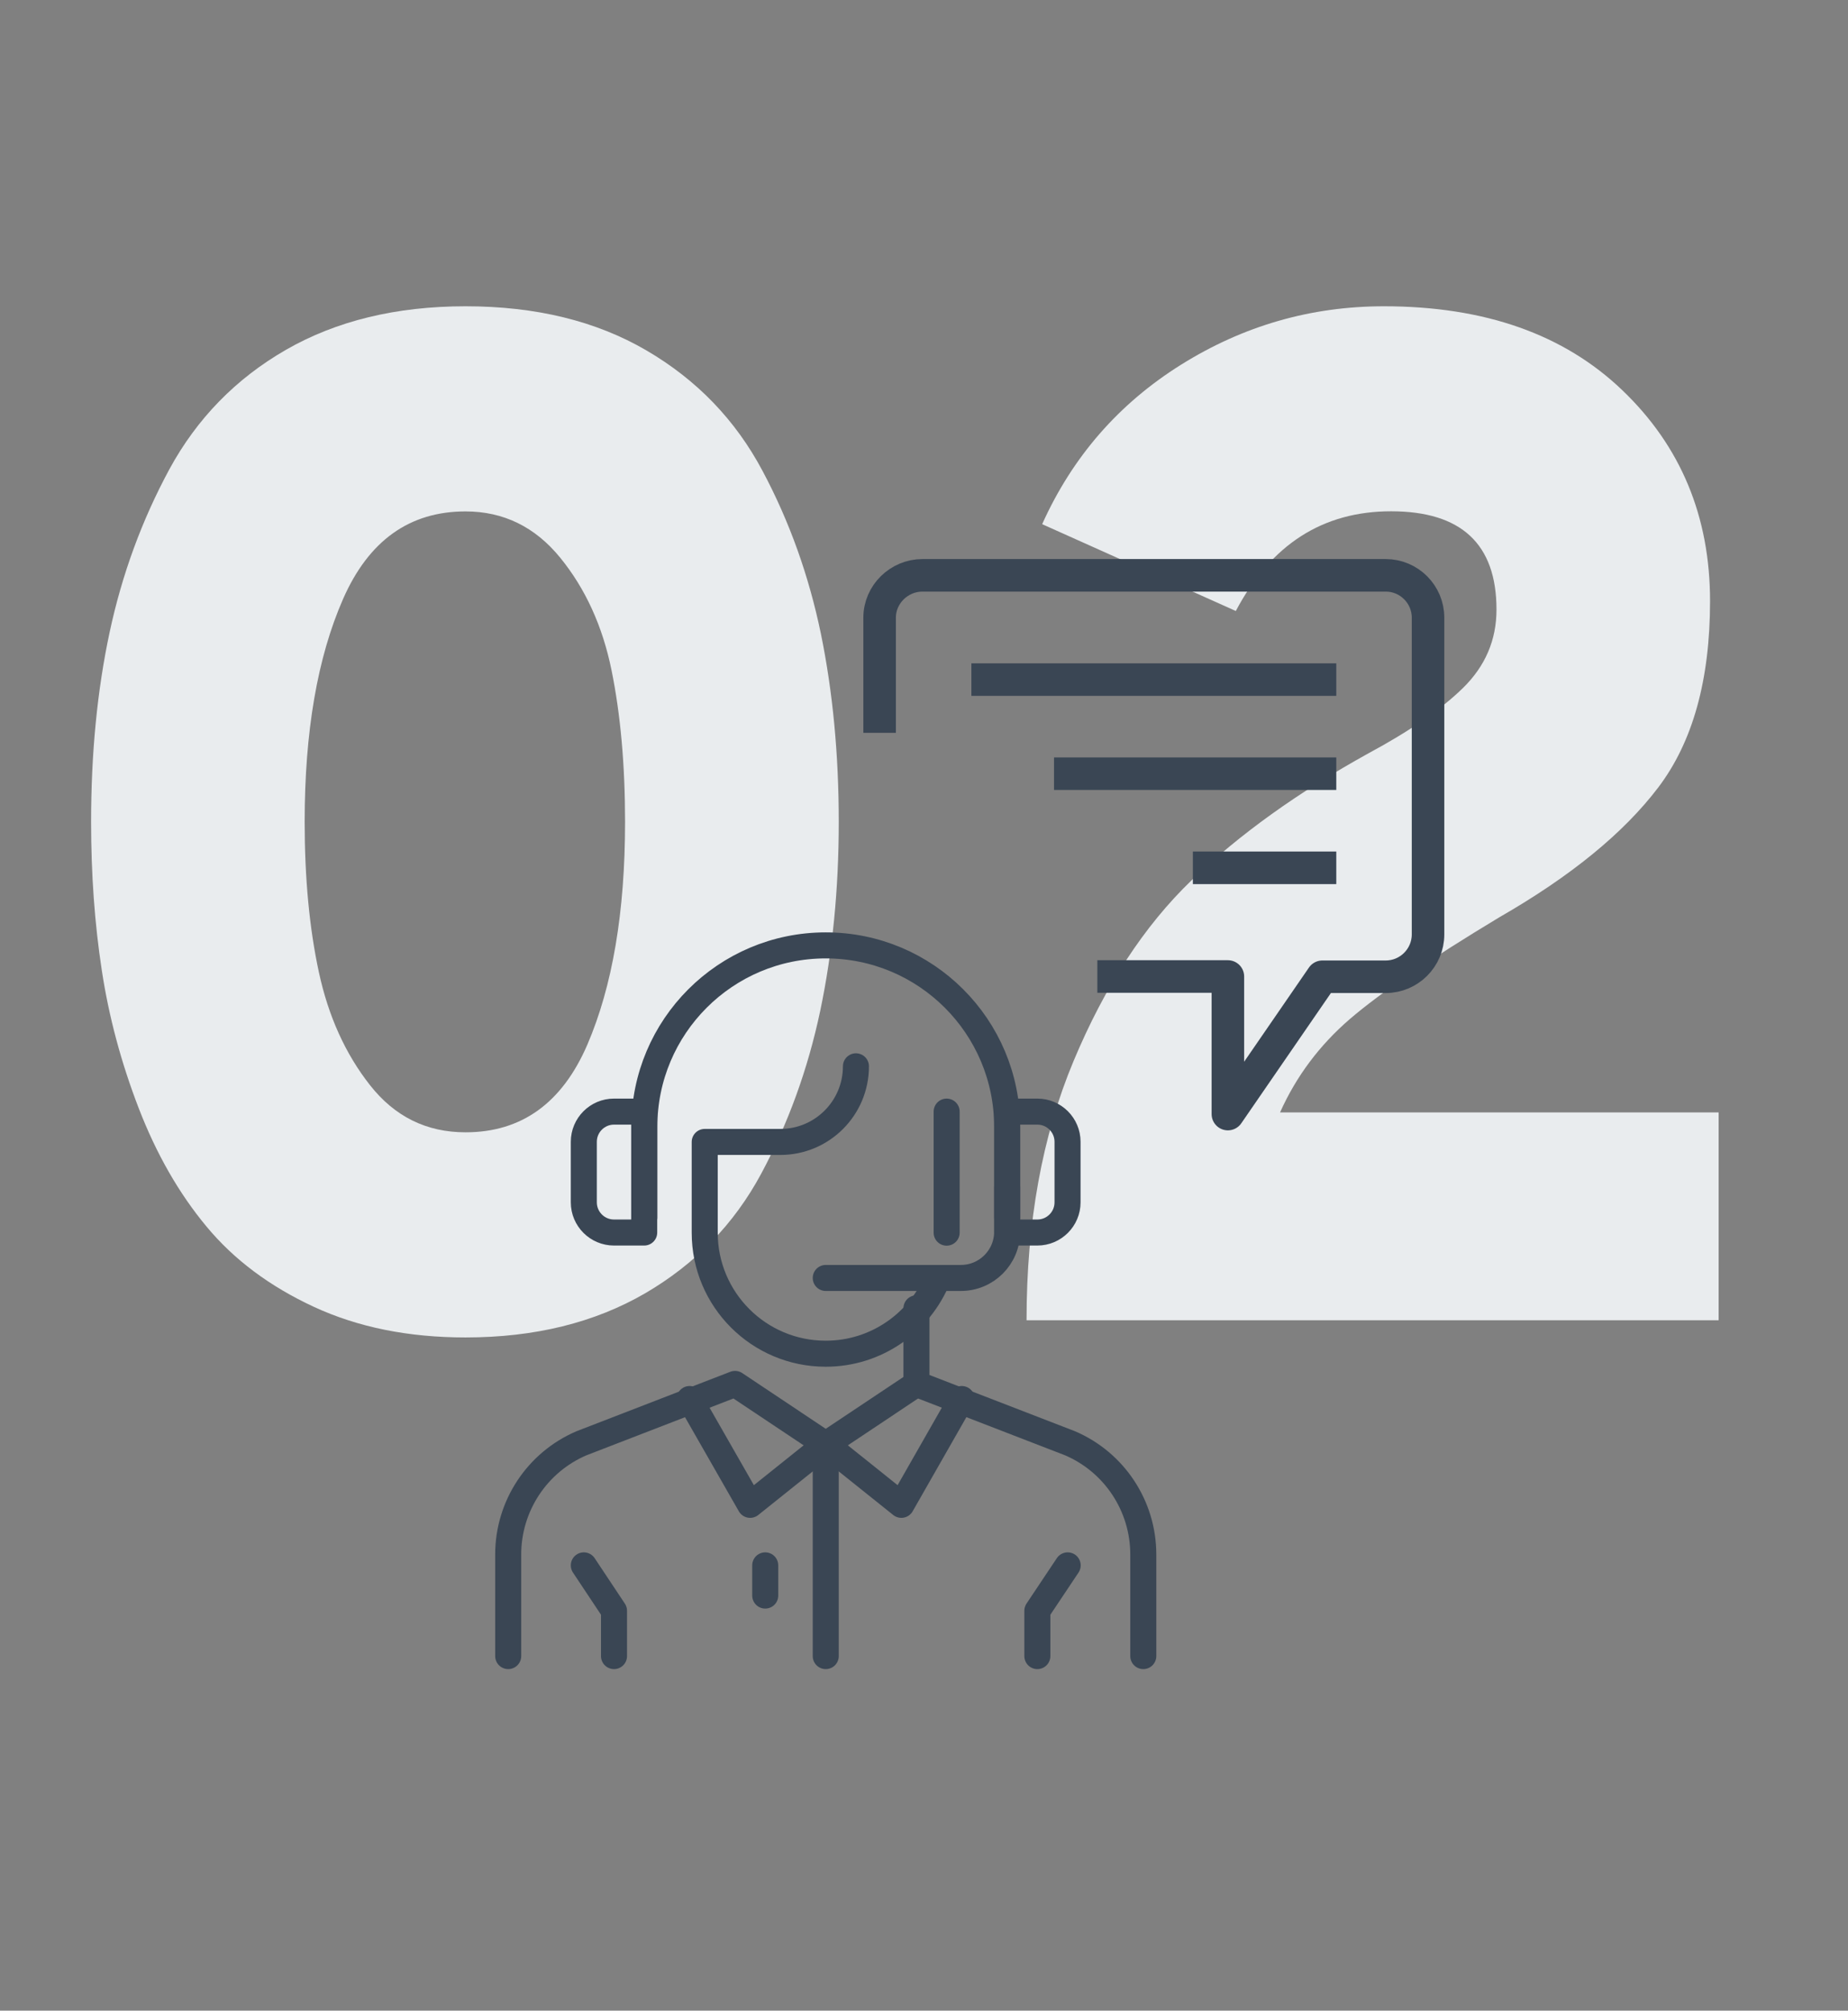
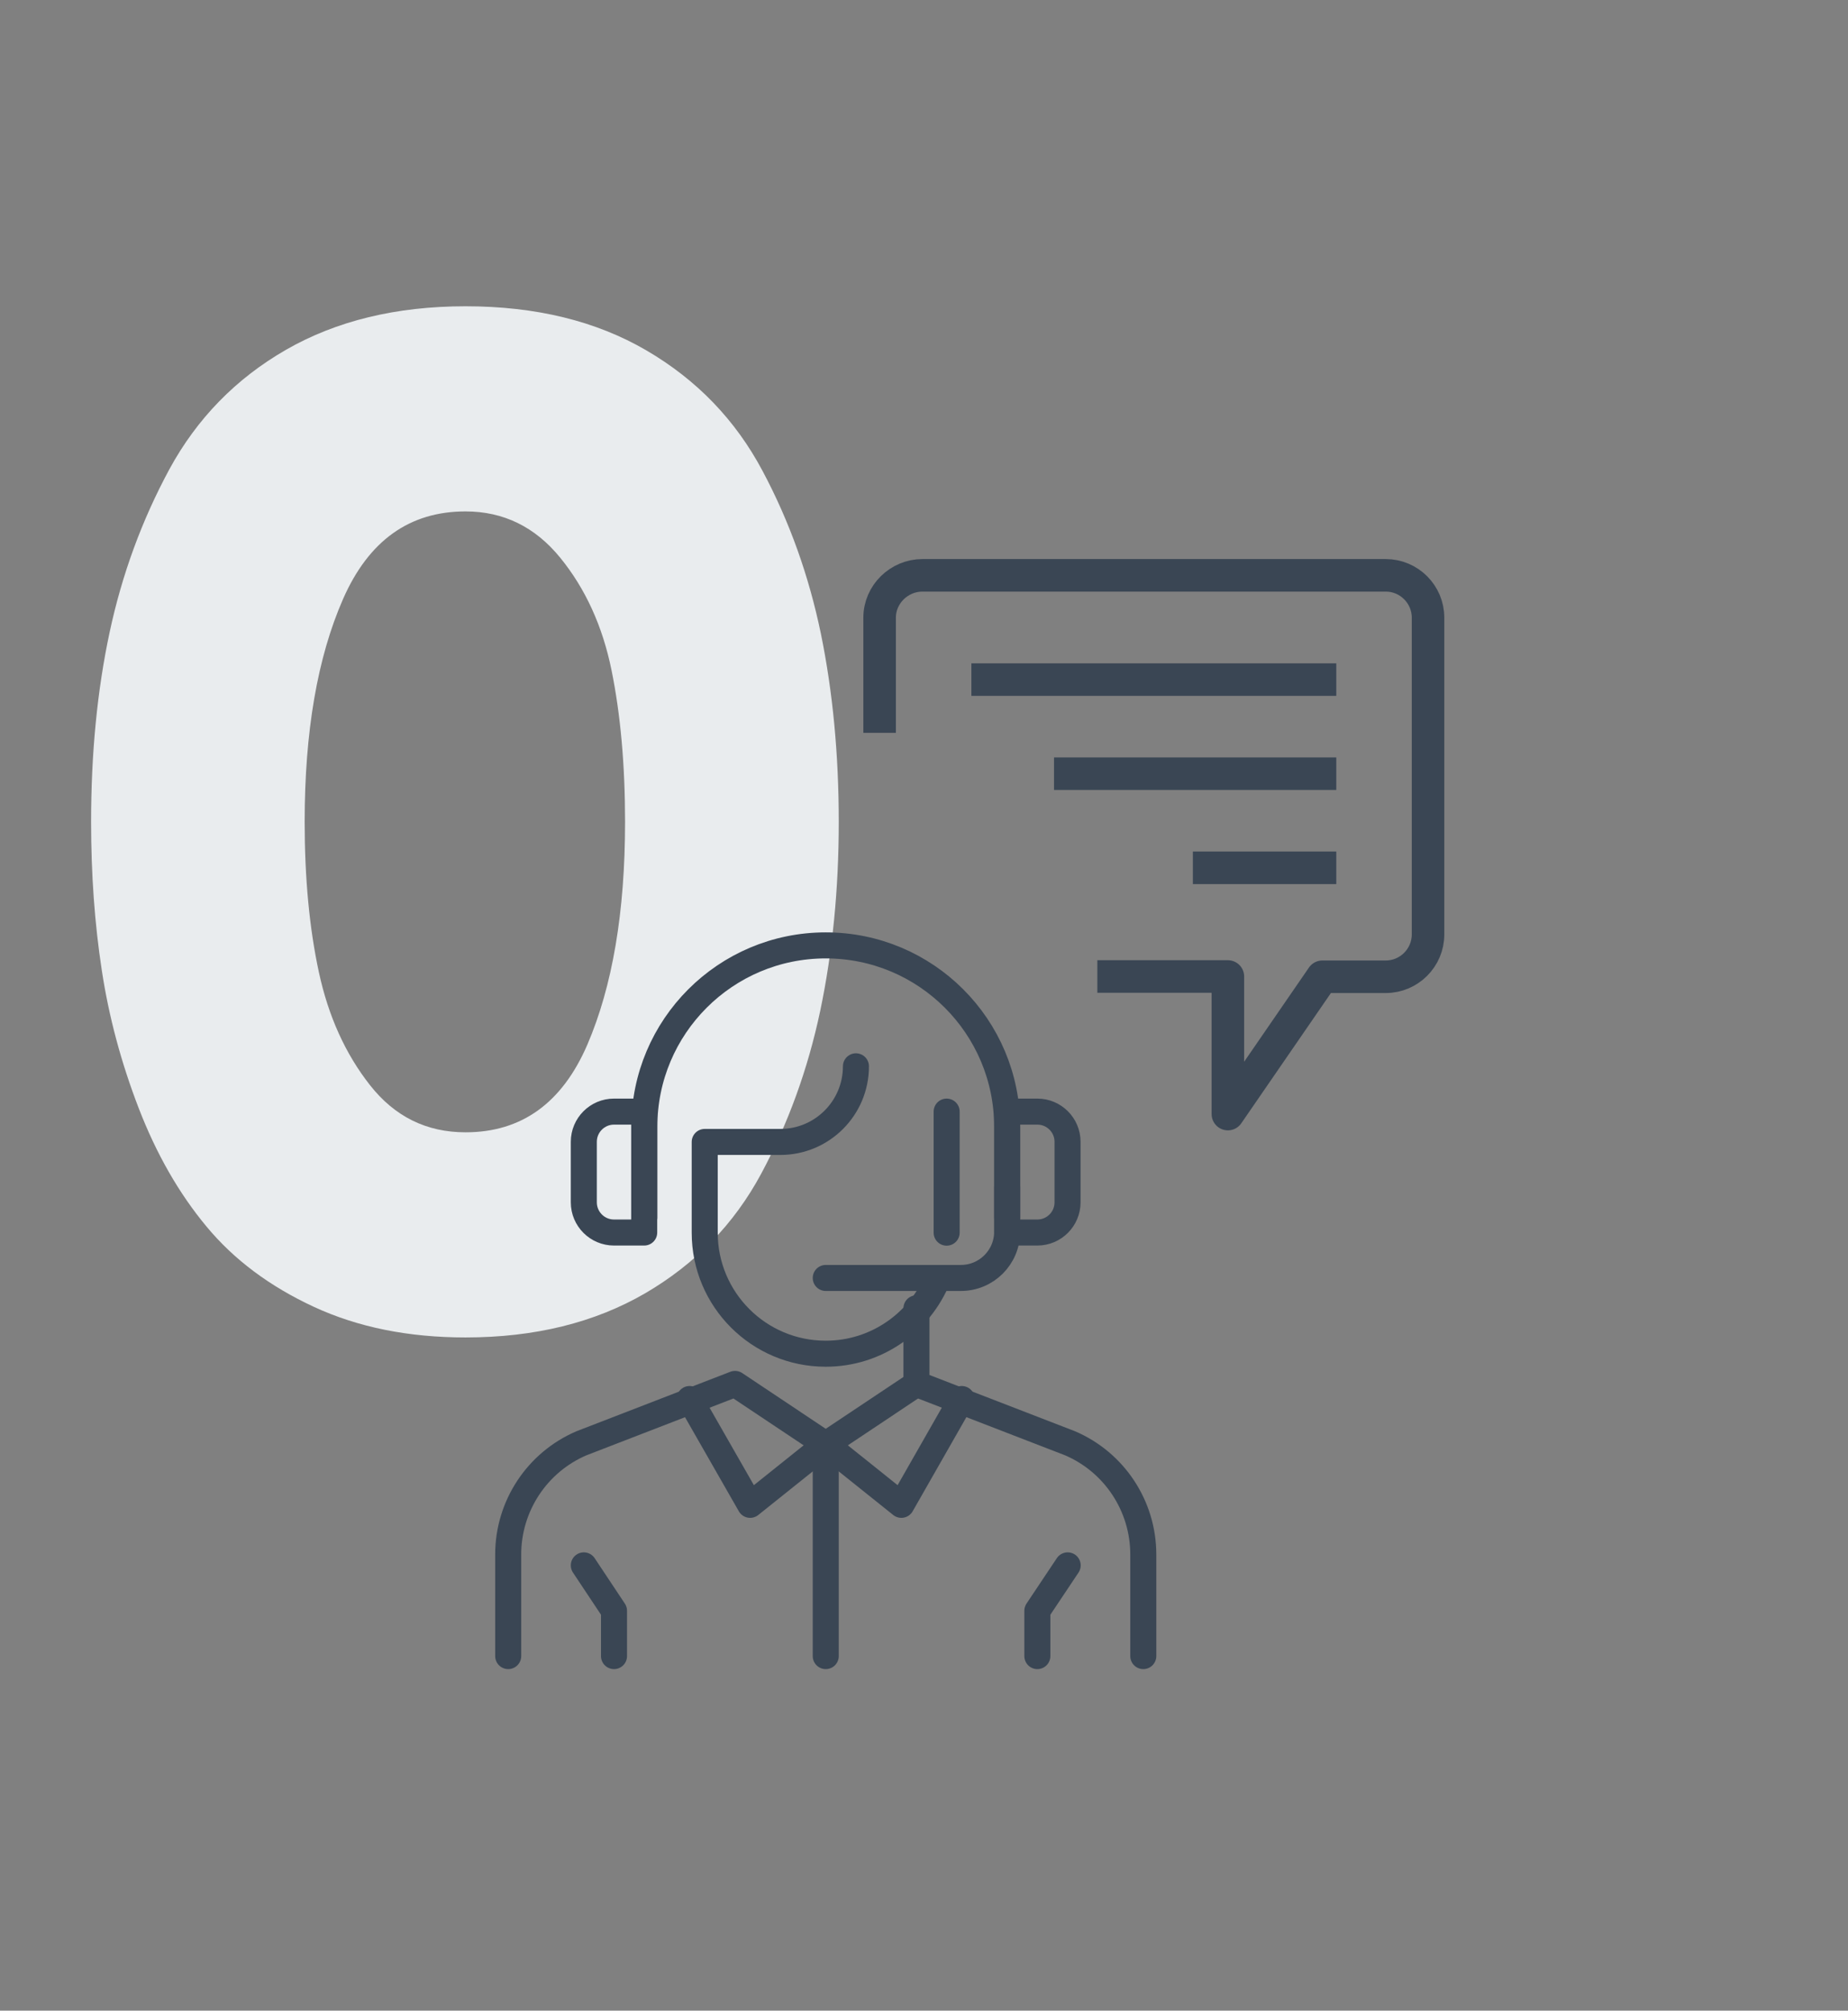
<svg xmlns="http://www.w3.org/2000/svg" version="1.1" id="Calque_1" x="0px" y="0px" viewBox="0 0 142 154.47" style="enable-background:new 0 0 142 154.47;" xml:space="preserve">
  <rect x="0" y="0" width="142" height="154.47" fill="#808080" stroke="none" />
  <style type="text/css">
	.st0{fill:#E9ECEE;}
	.st1{fill:none;stroke:#3A4654;stroke-width:2.5;stroke-linejoin:round;stroke-miterlimit:10;}
	.st2{fill:none;stroke:#3A4654;stroke-width:2;stroke-linecap:round;stroke-linejoin:round;stroke-miterlimit:10;}
</style>
  <g>
    <path class="st0" d="M35.77,102.75c-4.38,0-8.26-0.78-11.65-2.35s-6.15-3.63-8.26-6.18c-2.12-2.55-3.85-5.58-5.2-9.08   s-2.3-7.04-2.84-10.61C7.27,70.94,7,67.15,7,63.14c0-5.25,0.47-10.1,1.42-14.55s2.48-8.62,4.59-12.53c2.12-3.9,5.11-6.97,8.97-9.19   c3.87-2.22,8.46-3.34,13.79-3.34c5.4,0,10.03,1.13,13.9,3.39s6.84,5.34,8.92,9.25c2.08,3.9,3.57,8.08,4.49,12.53   c0.91,4.45,1.37,9.26,1.37,14.44s-0.48,10.01-1.42,14.5c-0.95,4.49-2.46,8.66-4.54,12.53c-2.08,3.87-5.05,6.93-8.92,9.19   C45.69,101.61,41.1,102.75,35.77,102.75z M35.77,86.99c4.3,0,7.42-2.24,9.36-6.73c1.93-4.49,2.9-10.19,2.9-17.12   c0-4.38-0.35-8.26-1.04-11.65c-0.69-3.39-2.01-6.27-3.94-8.64s-4.36-3.56-7.28-3.56c-4.3,0-7.44,2.24-9.41,6.73   s-2.95,10.19-2.95,17.12c0,4.3,0.36,8.15,1.09,11.54s2.04,6.29,3.94,8.7C30.34,85.79,32.78,86.99,35.77,86.99z" />
-     <path class="st0" d="M78.88,101.43c0-7.51,1.2-14.15,3.61-19.91c2.41-5.76,5.43-10.39,9.08-13.9s8.17-6.75,13.57-9.74   c3.13-1.68,5.56-3.35,7.28-5.03c1.71-1.68,2.57-3.68,2.57-6.02c0-5.03-2.7-7.55-8.1-7.55c-5.25,0-9.23,2.55-11.93,7.66l-14.88-6.67   c2.33-5.18,5.89-9.26,10.67-12.25s9.97-4.49,15.59-4.49c7.73,0,13.84,2.15,18.33,6.46c4.49,4.3,6.73,9.7,6.73,16.19   c0,6.06-1.33,10.83-3.99,14.33c-2.66,3.5-6.73,6.82-12.2,9.96c-5.33,3.21-9.16,5.82-11.49,7.82c-2.33,2.01-4.12,4.4-5.36,7.17h33.7   v15.97C132.06,101.43,78.88,101.43,78.88,101.43z" />
  </g>
  <path class="st1" d="M84.32,75.02h10.03v10.57l7.26-10.55h4.87c1.79,0,3.25-1.46,3.25-3.25V47.45c0-1.79-1.46-3.25-3.25-3.25h-35.6  c-1.79,0-3.29,1.46-3.29,3.25v8.85" />
  <line class="st1" x1="102.68" y1="52.21" x2="74.64" y2="52.21" />
  <line class="st1" x1="102.68" y1="66.67" x2="91.66" y2="66.67" />
  <line class="st1" x1="102.68" y1="59.44" x2="80.99" y2="59.44" />
  <path class="st2" d="M49.5,85.4h-2.32c-1.28,0-2.32,1.04-2.32,2.32v4.65c0,1.28,1.04,2.32,2.32,2.32h2.32V85.4z" />
  <path class="st2" d="M77.39,85.4h2.32c1.28,0,2.32,1.04,2.32,2.32v4.65c0,1.28-1.04,2.32-2.32,2.32h-2.32V85.4z" />
  <path class="st2" d="M87.85,127.23v-7.81c0-3.72-2.22-7.08-5.63-8.54l-11.8-4.56v-5.81" />
  <path class="st2" d="M39.05,127.23v-7.81c0-3.72,2.22-7.08,5.63-8.54l11.8-4.56l6.97,4.65l6.97-4.65" />
  <polyline class="st2" points="63.45,110.96 69.26,115.61 73.9,107.48 " />
  <polyline class="st2" points="52.99,107.48 57.64,115.61 63.45,110.96 " />
  <polyline class="st2" points="47.18,127.23 47.18,123.75 44.86,120.26 " />
  <polyline class="st2" points="79.71,127.23 79.71,123.75 82.04,120.26 " />
  <path class="st2" d="M65.77,81.92c0,3.21-2.6,5.81-5.81,5.81h-5.81v6.97c0,5.14,4.16,9.3,9.3,9.3c3.9,0,7.24-2.41,8.62-5.81" />
  <line class="st2" x1="72.74" y1="94.7" x2="72.74" y2="85.4" />
  <path class="st2" d="M63.45,98.18h10.38c1.97,0,3.56-1.59,3.56-3.56v-3.41" />
  <line class="st2" x1="63.45" y1="110.96" x2="63.45" y2="127.23" />
-   <line class="st2" x1="58.8" y1="122.58" x2="58.8" y2="120.26" />
  <path class="st2" d="M77.39,93.54v-6.97c0-7.7-6.24-13.94-13.94-13.94s-13.94,6.24-13.94,13.94v6.97" />
</svg>